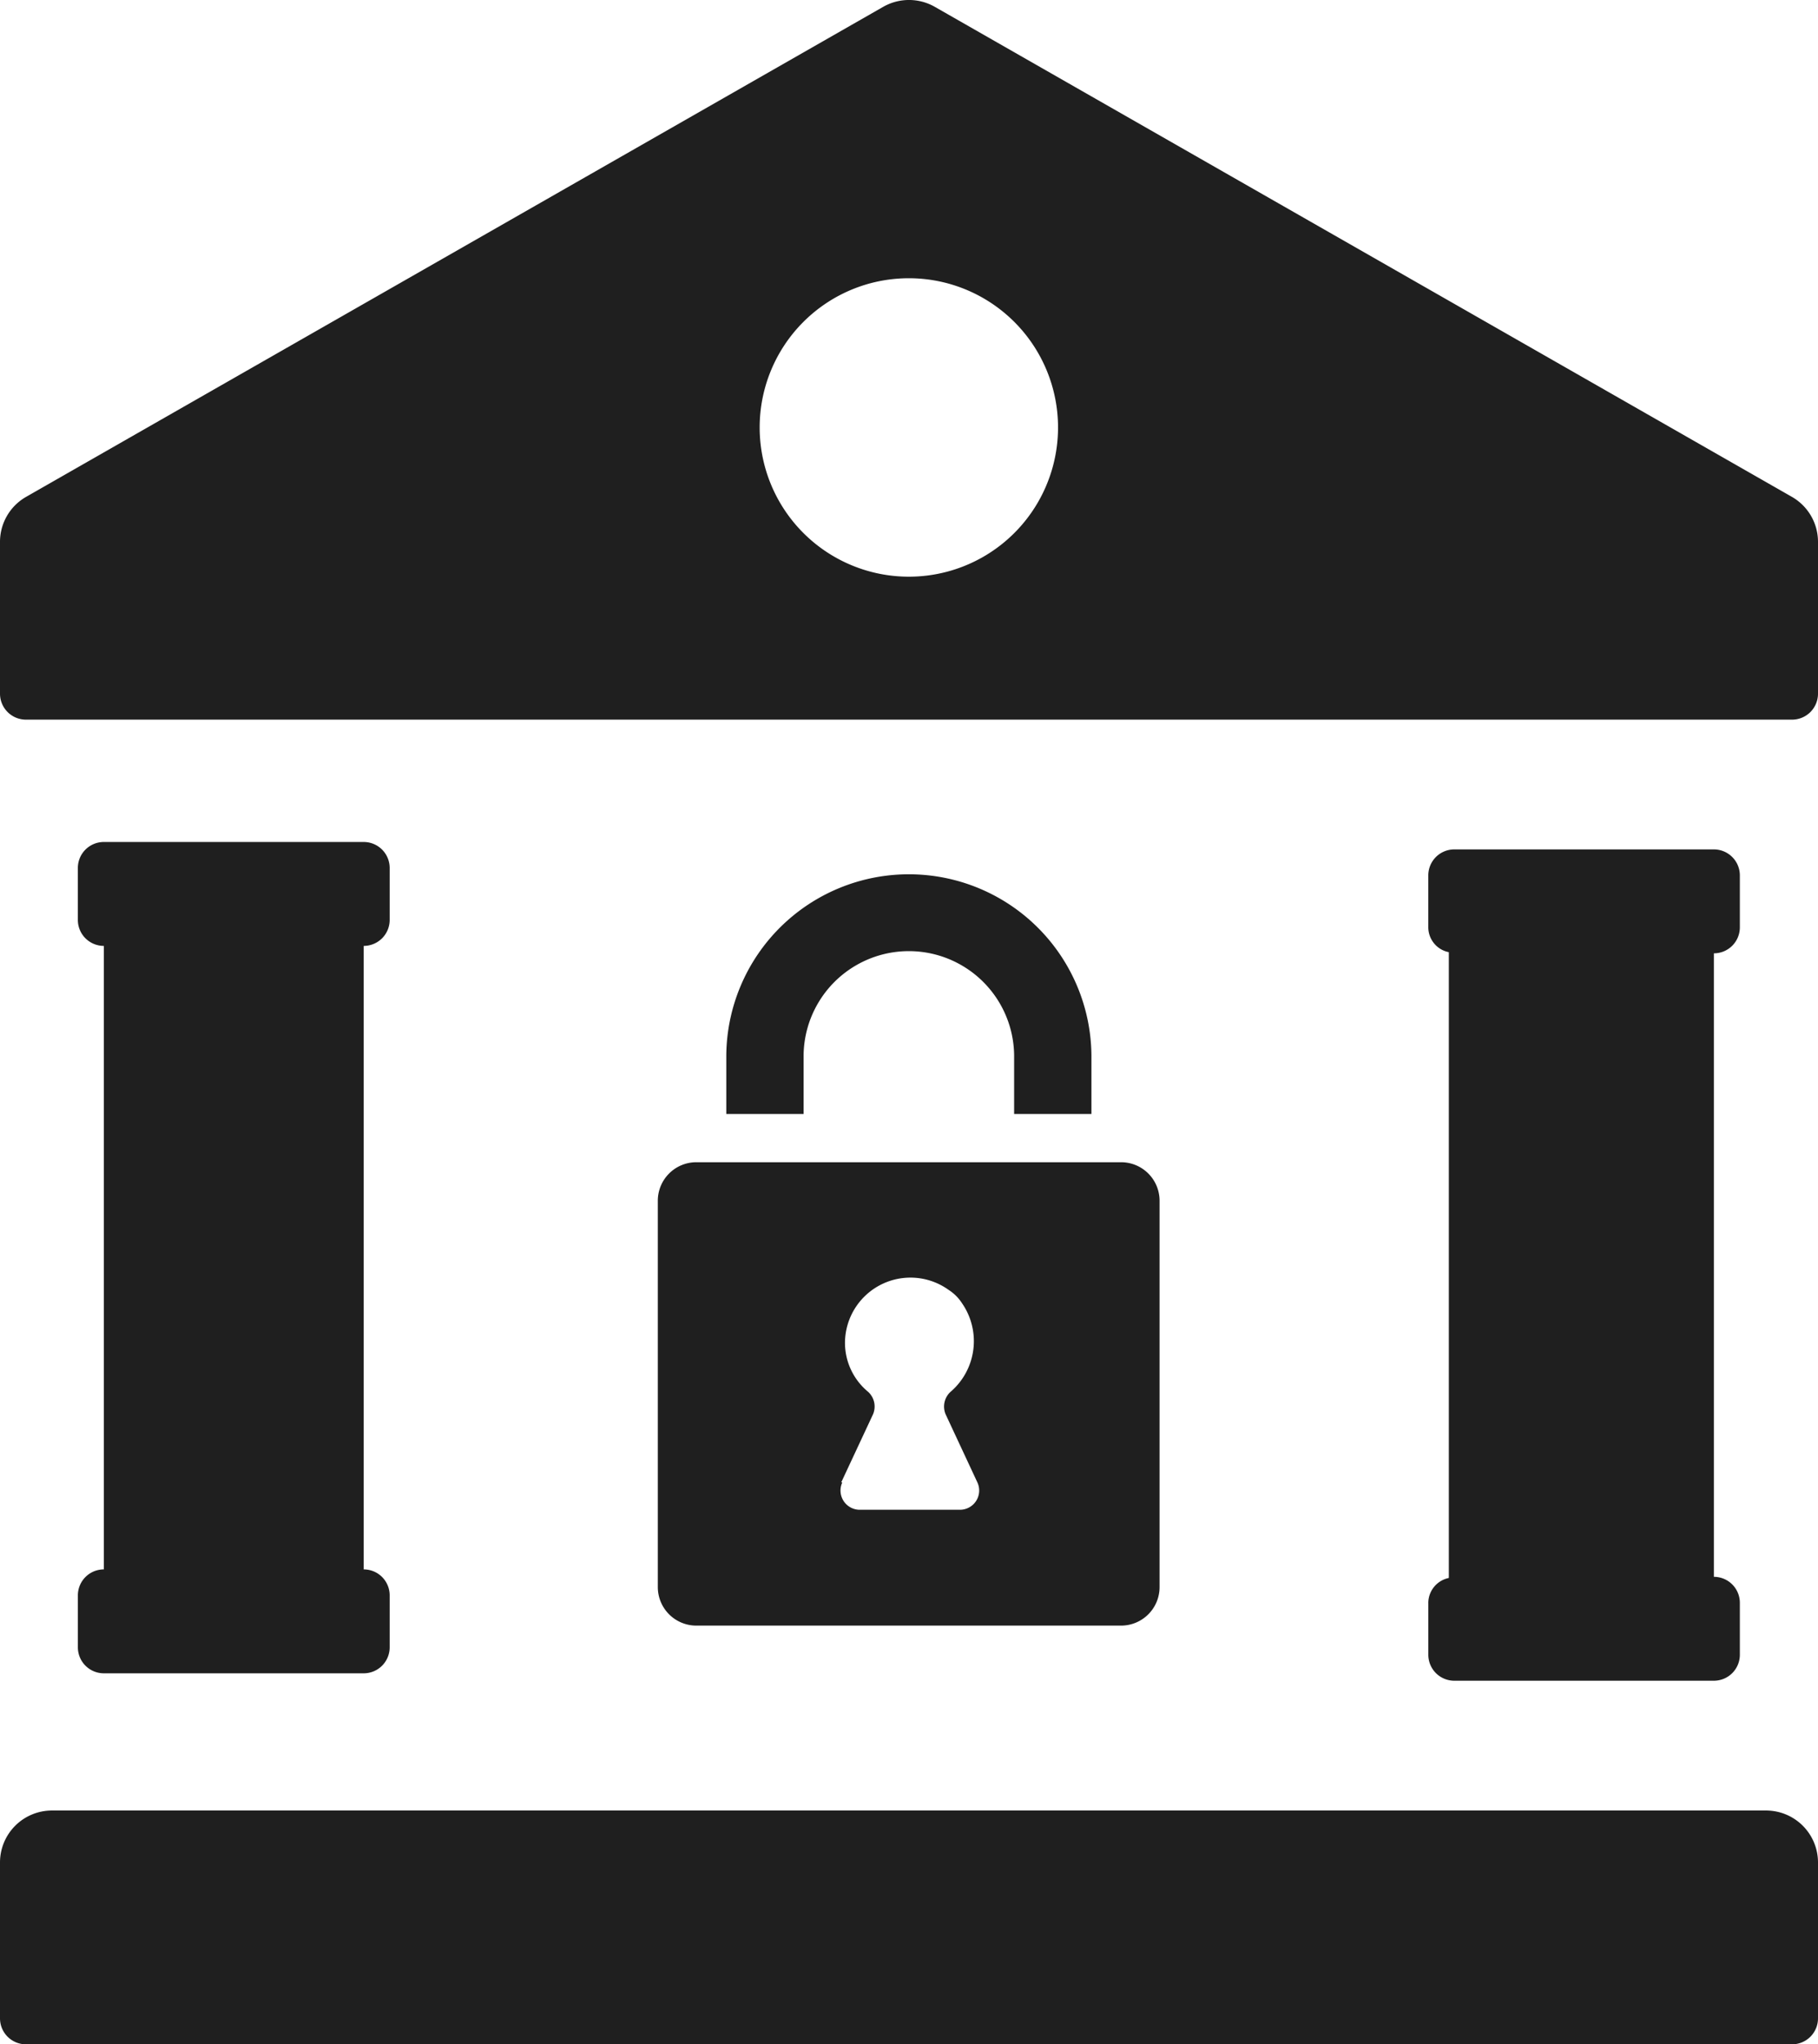
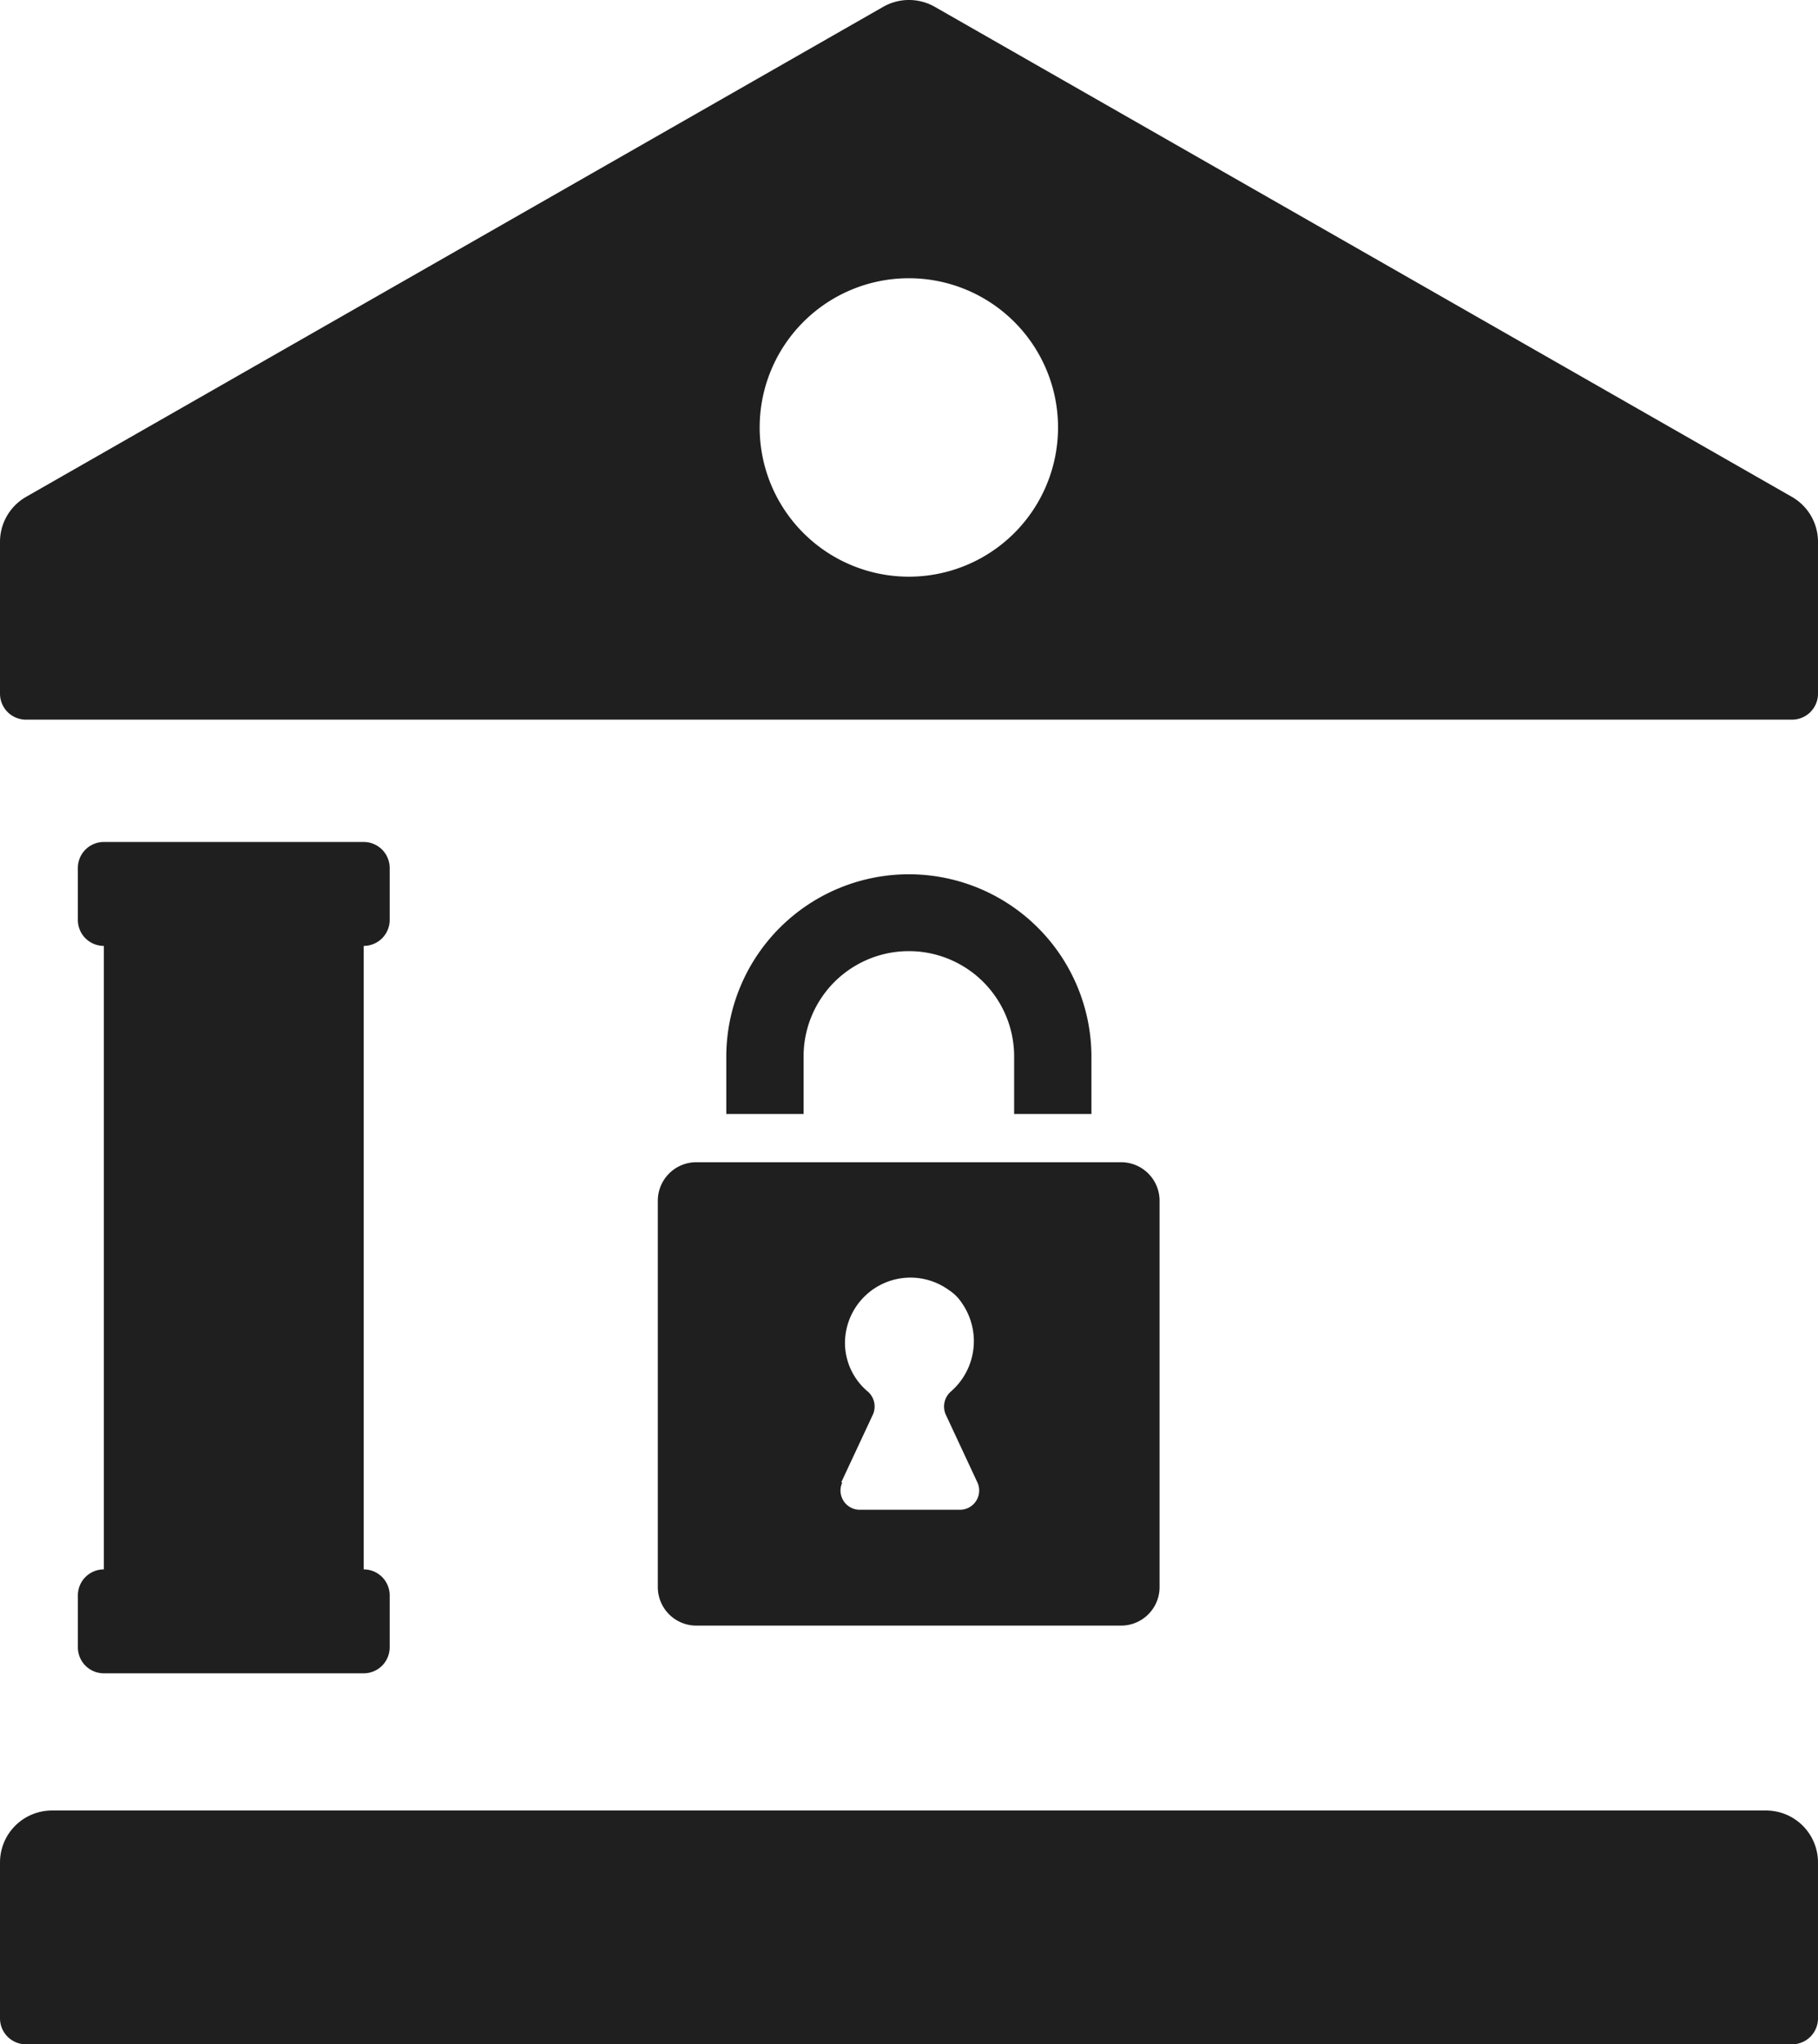
<svg xmlns="http://www.w3.org/2000/svg" id="Layer_1-2" width="84" height="94.426" viewBox="0 0 84 94.426">
  <g id="Group_42" data-name="Group 42">
    <path id="Path_35" data-name="Path 35" d="M42.331,41.734V39.006a8.436,8.436,0,0,0-16.871,0v2.728h3.572V39.006a4.864,4.864,0,0,1,9.727,0v2.728Z" transform="translate(8.098 9.723)" fill="#1f1f1f" />
    <path id="Path_36" data-name="Path 36" d="M23.06,42.509V60.356a1.78,1.78,0,0,0,1.779,1.779H44.465a1.78,1.78,0,0,0,1.779-1.779V42.509a1.78,1.78,0,0,0-1.779-1.779H24.839A1.78,1.78,0,0,0,23.06,42.509Zm8.475,13.009L33,52.382a.916.916,0,0,0-.264-1.081,2.935,2.935,0,0,1-1.028-2.241,3.026,3.026,0,0,1,4.8-2.425,2.045,2.045,0,0,1,.606.606,3.081,3.081,0,0,1-.488,4.06.921.921,0,0,0-.264,1.081l1.463,3.137a.889.889,0,0,1-.8,1.265h-4.64a.889.889,0,0,1-.8-1.265Z" transform="translate(7.334 12.955)" fill="#1f1f1f" />
    <path id="Path_37" data-name="Path 37" d="M81.6,63.45H2.4a2.4,2.4,0,0,0-2.4,2.4v7.2a1.2,1.2,0,0,0,1.2,1.2H82.8a1.2,1.2,0,0,0,1.2-1.2v-7.2A2.4,2.4,0,0,0,81.6,63.45Z" transform="translate(0 20.181)" fill="#1f1f1f" />
    <path id="Path_38" data-name="Path 38" d="M2.73,64.307v2.4a1.2,1.2,0,0,0,1.2,1.2H15.937a1.2,1.2,0,0,0,1.2-1.2v-2.4a1.2,1.2,0,0,0-1.2-1.2v-28.8a1.2,1.2,0,0,0,1.2-1.2v-2.4a1.2,1.2,0,0,0-1.2-1.2H3.929a1.2,1.2,0,0,0-1.2,1.2v2.4a1.2,1.2,0,0,0,1.2,1.2v28.8A1.2,1.2,0,0,0,2.73,64.307Z" transform="translate(0.868 9.386)" fill="#1f1f1f" />
-     <path id="Path_39" data-name="Path 39" d="M50.07,64.567v2.4a1.2,1.2,0,0,0,1.2,1.2H63.264a1.2,1.2,0,0,0,1.2-1.2v-2.4a1.2,1.2,0,0,0-1.2-1.2v-28.8a1.2,1.2,0,0,0,1.2-1.2v-2.4a1.2,1.2,0,0,0-1.2-1.2H51.269a1.2,1.2,0,0,0-1.2,1.2v2.4a1.173,1.173,0,0,0,.949,1.147V63.42a1.184,1.184,0,0,0-.949,1.147Z" transform="translate(15.925 9.469)" fill="#1f1f1f" />
-     <path id="Path_40" data-name="Path 40" d="M82.787,22.947,43.193.316a2.407,2.407,0,0,0-2.386,0L1.213,22.947A2.393,2.393,0,0,0,0,25.03v7.012a1.2,1.2,0,0,0,1.2,1.2H82.8a1.2,1.2,0,0,0,1.2-1.2V25.03A2.393,2.393,0,0,0,82.787,22.947ZM41.993,26.638a6.893,6.893,0,1,1,6.893-6.893A6.891,6.891,0,0,1,41.993,26.638Z" fill="#1f1f1f" />
+     <path id="Path_40" data-name="Path 40" d="M82.787,22.947,43.193.316a2.407,2.407,0,0,0-2.386,0L1.213,22.947A2.393,2.393,0,0,0,0,25.03v7.012a1.2,1.2,0,0,0,1.2,1.2H82.8a1.2,1.2,0,0,0,1.2-1.2V25.03A2.393,2.393,0,0,0,82.787,22.947ZM41.993,26.638a6.893,6.893,0,1,1,6.893-6.893A6.891,6.891,0,0,1,41.993,26.638" fill="#1f1f1f" />
  </g>
</svg>